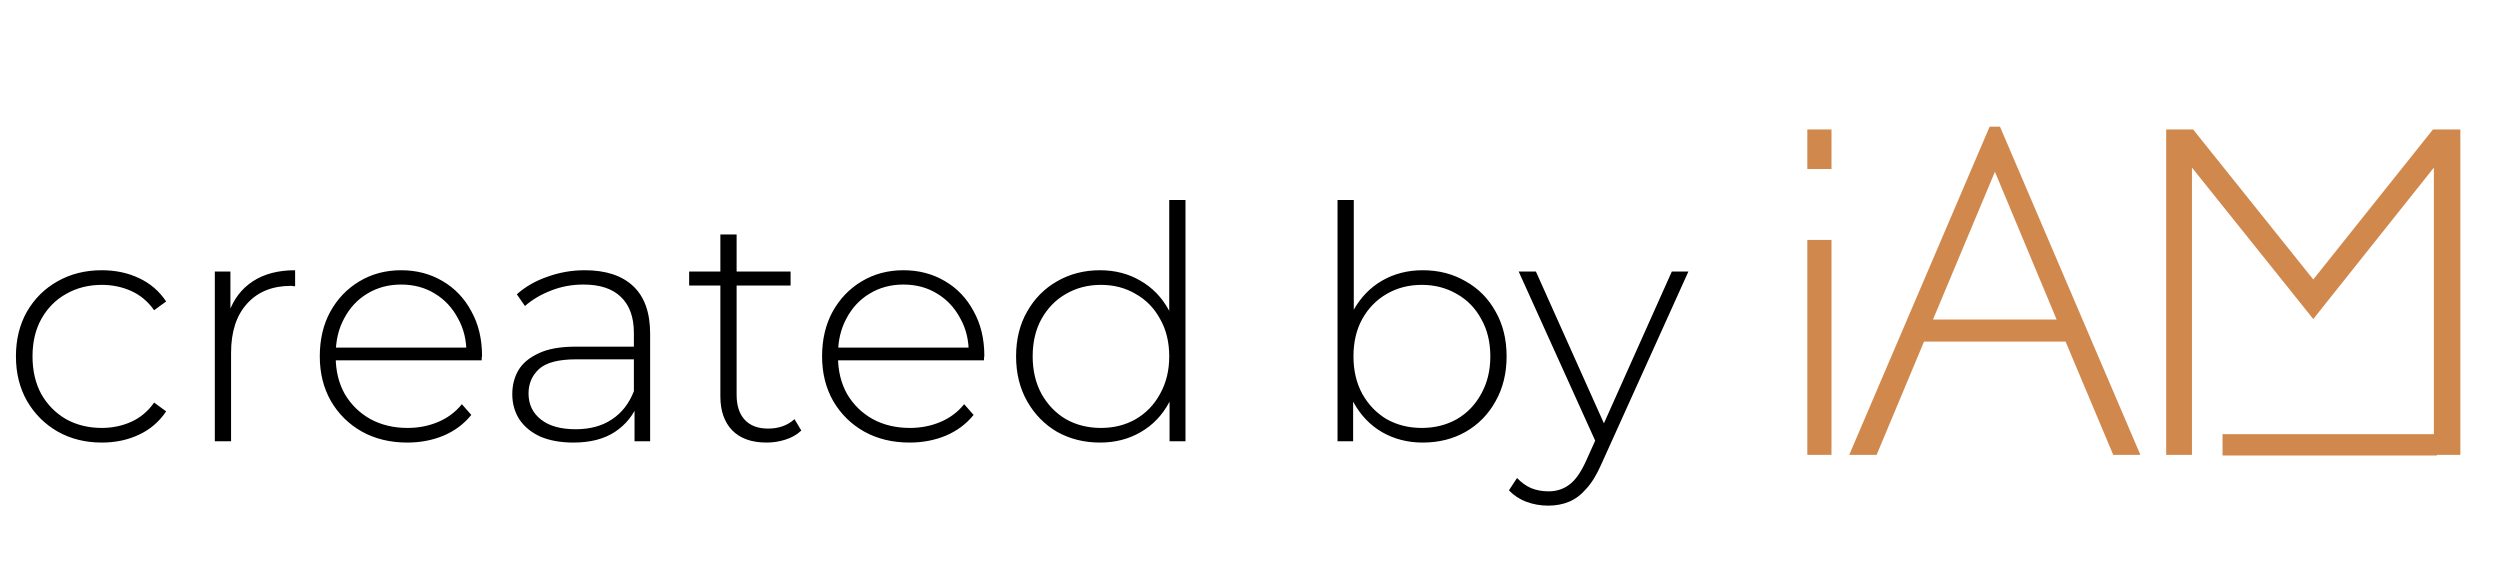
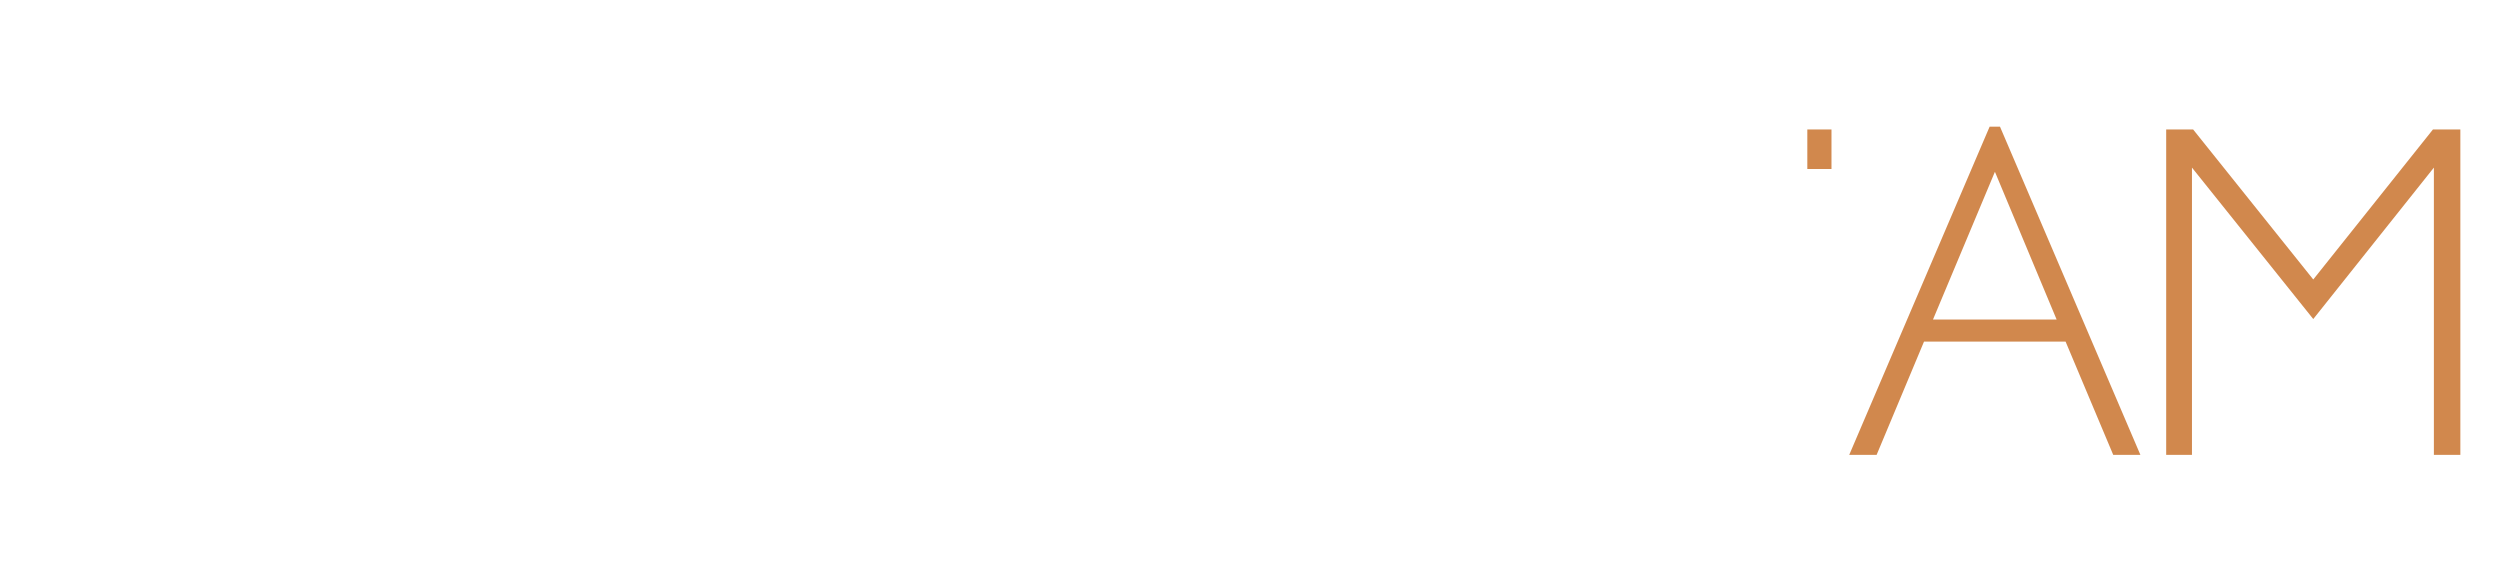
<svg xmlns="http://www.w3.org/2000/svg" width="150" height="35" viewBox="0 0 150 35" fill="none">
-   <path d="M108.439 10.14V7.767H109.889V10.14H108.439ZM108.439 27.293V14.397H109.889V27.293H108.439ZM115.98 19.17H123.397L119.695 10.307L115.98 19.17ZM110.953 27.293L119.378 7.6H119.999L128.424 27.293H126.794L123.935 20.496H115.441L112.596 27.293H110.953ZM129.971 27.293V7.767H131.587L138.796 16.769L145.978 7.767H147.621V27.293H146.033V10.056L138.796 19.142L131.518 10.056V27.293H129.971Z" fill="#D1884D" />
-   <path d="M133.352 26.69H146.213" stroke="#D1884D" stroke-width="1.28" />
-   <path d="M6.106 26.554C5.118 26.554 4.233 26.332 3.453 25.89C2.686 25.448 2.074 24.837 1.619 24.057C1.177 23.276 0.956 22.385 0.956 21.384C0.956 20.37 1.177 19.472 1.619 18.692C2.074 17.912 2.686 17.307 3.453 16.878C4.233 16.436 5.118 16.214 6.106 16.214C6.925 16.214 7.667 16.37 8.33 16.683C9.006 16.995 9.552 17.463 9.969 18.087L9.247 18.614C8.883 18.094 8.427 17.71 7.881 17.463C7.335 17.216 6.743 17.092 6.106 17.092C5.313 17.092 4.597 17.274 3.96 17.639C3.336 17.99 2.842 18.49 2.478 19.141C2.126 19.778 1.951 20.526 1.951 21.384C1.951 22.242 2.126 22.997 2.478 23.647C2.842 24.284 3.336 24.785 3.96 25.149C4.597 25.5 5.313 25.676 6.106 25.676C6.743 25.676 7.335 25.552 7.881 25.305C8.427 25.058 8.883 24.674 9.247 24.154L9.969 24.681C9.552 25.305 9.006 25.773 8.33 26.085C7.667 26.398 6.925 26.554 6.106 26.554ZM12.889 26.476V16.293H13.825V19.082L13.727 18.77C14.014 17.951 14.495 17.32 15.171 16.878C15.847 16.436 16.693 16.214 17.707 16.214V17.17C17.668 17.17 17.629 17.17 17.59 17.17C17.551 17.157 17.512 17.151 17.473 17.151C16.341 17.151 15.457 17.509 14.82 18.224C14.183 18.926 13.864 19.908 13.864 21.169V26.476H12.889ZM24.435 26.554C23.408 26.554 22.497 26.332 21.704 25.89C20.924 25.448 20.306 24.837 19.851 24.057C19.409 23.276 19.187 22.385 19.187 21.384C19.187 20.37 19.395 19.479 19.812 18.712C20.241 17.931 20.826 17.32 21.567 16.878C22.309 16.436 23.141 16.214 24.064 16.214C24.988 16.214 25.814 16.429 26.542 16.858C27.283 17.287 27.862 17.892 28.278 18.672C28.707 19.44 28.922 20.331 28.922 21.345C28.922 21.384 28.915 21.43 28.902 21.482C28.902 21.521 28.902 21.566 28.902 21.618H19.909V20.857H28.376L27.985 21.228C27.998 20.435 27.829 19.726 27.478 19.102C27.14 18.464 26.678 17.97 26.093 17.619C25.508 17.255 24.832 17.073 24.064 17.073C23.31 17.073 22.634 17.255 22.035 17.619C21.45 17.97 20.989 18.464 20.651 19.102C20.312 19.726 20.143 20.441 20.143 21.247V21.423C20.143 22.255 20.325 22.997 20.689 23.647C21.067 24.284 21.58 24.785 22.231 25.149C22.881 25.5 23.622 25.676 24.454 25.676C25.105 25.676 25.709 25.559 26.269 25.325C26.841 25.09 27.322 24.733 27.712 24.252L28.278 24.895C27.836 25.442 27.277 25.858 26.6 26.144C25.937 26.417 25.215 26.554 24.435 26.554ZM38.072 26.476V24.154L38.033 23.803V19.98C38.033 19.03 37.773 18.308 37.252 17.814C36.745 17.32 35.997 17.073 35.009 17.073C34.307 17.073 33.65 17.196 33.039 17.443C32.44 17.677 31.927 17.983 31.497 18.36L31.01 17.658C31.517 17.203 32.128 16.852 32.843 16.605C33.559 16.345 34.307 16.214 35.087 16.214C36.348 16.214 37.317 16.533 37.994 17.17C38.67 17.808 39.008 18.757 39.008 20.018V26.476H38.072ZM34.404 26.554C33.65 26.554 32.993 26.437 32.434 26.203C31.888 25.955 31.465 25.611 31.166 25.169C30.88 24.726 30.737 24.219 30.737 23.647C30.737 23.127 30.854 22.659 31.088 22.242C31.335 21.813 31.738 21.469 32.297 21.209C32.856 20.935 33.604 20.799 34.541 20.799H38.286V21.56H34.56C33.507 21.56 32.766 21.755 32.336 22.145C31.92 22.535 31.712 23.023 31.712 23.608C31.712 24.258 31.959 24.778 32.453 25.169C32.947 25.559 33.643 25.754 34.541 25.754C35.399 25.754 36.121 25.559 36.706 25.169C37.304 24.778 37.746 24.213 38.033 23.471L38.306 24.135C38.033 24.876 37.564 25.468 36.901 25.91C36.251 26.339 35.419 26.554 34.404 26.554ZM45.992 26.554C45.095 26.554 44.405 26.306 43.924 25.812C43.456 25.318 43.222 24.642 43.222 23.784V14.069H44.197V23.686C44.197 24.336 44.36 24.837 44.685 25.188C45.01 25.539 45.478 25.715 46.09 25.715C46.727 25.715 47.253 25.526 47.67 25.149L48.079 25.832C47.819 26.079 47.501 26.261 47.123 26.378C46.759 26.495 46.382 26.554 45.992 26.554ZM41.349 17.131V16.293H47.435V17.131H41.349ZM54.573 26.554C53.546 26.554 52.635 26.332 51.842 25.89C51.062 25.448 50.444 24.837 49.989 24.057C49.547 23.276 49.325 22.385 49.325 21.384C49.325 20.37 49.534 19.479 49.95 18.712C50.379 17.931 50.964 17.32 51.706 16.878C52.447 16.436 53.279 16.214 54.203 16.214C55.126 16.214 55.952 16.429 56.68 16.858C57.421 17.287 58 17.892 58.416 18.672C58.845 19.44 59.06 20.331 59.06 21.345C59.06 21.384 59.053 21.43 59.04 21.482C59.04 21.521 59.04 21.566 59.04 21.618H50.047V20.857H58.514L58.123 21.228C58.137 20.435 57.968 19.726 57.616 19.102C57.278 18.464 56.816 17.97 56.231 17.619C55.646 17.255 54.97 17.073 54.203 17.073C53.448 17.073 52.772 17.255 52.174 17.619C51.588 17.97 51.127 18.464 50.789 19.102C50.45 19.726 50.281 20.441 50.281 21.247V21.423C50.281 22.255 50.464 22.997 50.828 23.647C51.205 24.284 51.718 24.785 52.369 25.149C53.019 25.5 53.76 25.676 54.593 25.676C55.243 25.676 55.848 25.559 56.407 25.325C56.979 25.09 57.46 24.733 57.85 24.252L58.416 24.895C57.974 25.442 57.415 25.858 56.739 26.144C56.075 26.417 55.353 26.554 54.573 26.554ZM65.999 26.554C65.049 26.554 64.191 26.339 63.423 25.91C62.669 25.468 62.071 24.856 61.629 24.076C61.187 23.296 60.965 22.398 60.965 21.384C60.965 20.357 61.187 19.459 61.629 18.692C62.071 17.912 62.669 17.307 63.423 16.878C64.191 16.436 65.049 16.214 65.999 16.214C66.896 16.214 67.702 16.422 68.418 16.839C69.146 17.255 69.718 17.847 70.134 18.614C70.563 19.381 70.778 20.305 70.778 21.384C70.778 22.438 70.57 23.354 70.154 24.135C69.737 24.915 69.165 25.513 68.437 25.929C67.722 26.346 66.909 26.554 65.999 26.554ZM66.057 25.676C66.837 25.676 67.533 25.5 68.144 25.149C68.769 24.785 69.256 24.278 69.607 23.627C69.972 22.977 70.154 22.229 70.154 21.384C70.154 20.526 69.972 19.778 69.607 19.141C69.256 18.49 68.769 17.99 68.144 17.639C67.533 17.274 66.837 17.092 66.057 17.092C65.277 17.092 64.574 17.274 63.95 17.639C63.339 17.99 62.851 18.49 62.487 19.141C62.136 19.778 61.96 20.526 61.96 21.384C61.96 22.229 62.136 22.977 62.487 23.627C62.851 24.278 63.339 24.785 63.95 25.149C64.574 25.5 65.277 25.676 66.057 25.676ZM70.173 26.476V23.14L70.349 21.364L70.154 19.589V12.001H71.129V26.476H70.173ZM85.363 26.554C84.465 26.554 83.653 26.346 82.924 25.929C82.209 25.513 81.637 24.915 81.208 24.135C80.791 23.354 80.583 22.438 80.583 21.384C80.583 20.305 80.791 19.381 81.208 18.614C81.637 17.847 82.209 17.255 82.924 16.839C83.653 16.422 84.465 16.214 85.363 16.214C86.325 16.214 87.183 16.436 87.938 16.878C88.705 17.307 89.303 17.912 89.733 18.692C90.175 19.459 90.396 20.357 90.396 21.384C90.396 22.398 90.175 23.296 89.733 24.076C89.303 24.856 88.705 25.468 87.938 25.91C87.183 26.339 86.325 26.554 85.363 26.554ZM80.252 26.476V12.001H81.227V19.589L81.032 21.364L81.188 23.14V26.476H80.252ZM85.304 25.676C86.085 25.676 86.787 25.5 87.411 25.149C88.035 24.785 88.523 24.278 88.874 23.627C89.238 22.977 89.42 22.229 89.42 21.384C89.42 20.526 89.238 19.778 88.874 19.141C88.523 18.49 88.035 17.99 87.411 17.639C86.787 17.274 86.085 17.092 85.304 17.092C84.524 17.092 83.822 17.274 83.197 17.639C82.586 17.99 82.099 18.49 81.734 19.141C81.383 19.778 81.208 20.526 81.208 21.384C81.208 22.229 81.383 22.977 81.734 23.627C82.099 24.278 82.586 24.785 83.197 25.149C83.822 25.5 84.524 25.676 85.304 25.676ZM92.896 30.338C92.428 30.338 91.986 30.26 91.569 30.104C91.166 29.948 90.822 29.72 90.535 29.421L91.023 28.68C91.283 28.953 91.563 29.155 91.862 29.285C92.174 29.415 92.525 29.48 92.915 29.48C93.384 29.48 93.793 29.35 94.144 29.09C94.508 28.829 94.847 28.355 95.159 27.666L95.861 26.105L95.998 25.929L100.309 16.293H101.304L96.076 27.861C95.802 28.485 95.503 28.973 95.178 29.324C94.866 29.688 94.522 29.948 94.144 30.104C93.767 30.26 93.351 30.338 92.896 30.338ZM95.842 26.729L91.121 16.293H92.155L96.446 25.871L95.842 26.729Z" fill="black" />
+   <path d="M108.439 10.14V7.767H109.889V10.14H108.439ZM108.439 27.293V14.397H109.889H108.439ZM115.98 19.17H123.397L119.695 10.307L115.98 19.17ZM110.953 27.293L119.378 7.6H119.999L128.424 27.293H126.794L123.935 20.496H115.441L112.596 27.293H110.953ZM129.971 27.293V7.767H131.587L138.796 16.769L145.978 7.767H147.621V27.293H146.033V10.056L138.796 19.142L131.518 10.056V27.293H129.971Z" fill="#D1884D" />
</svg>